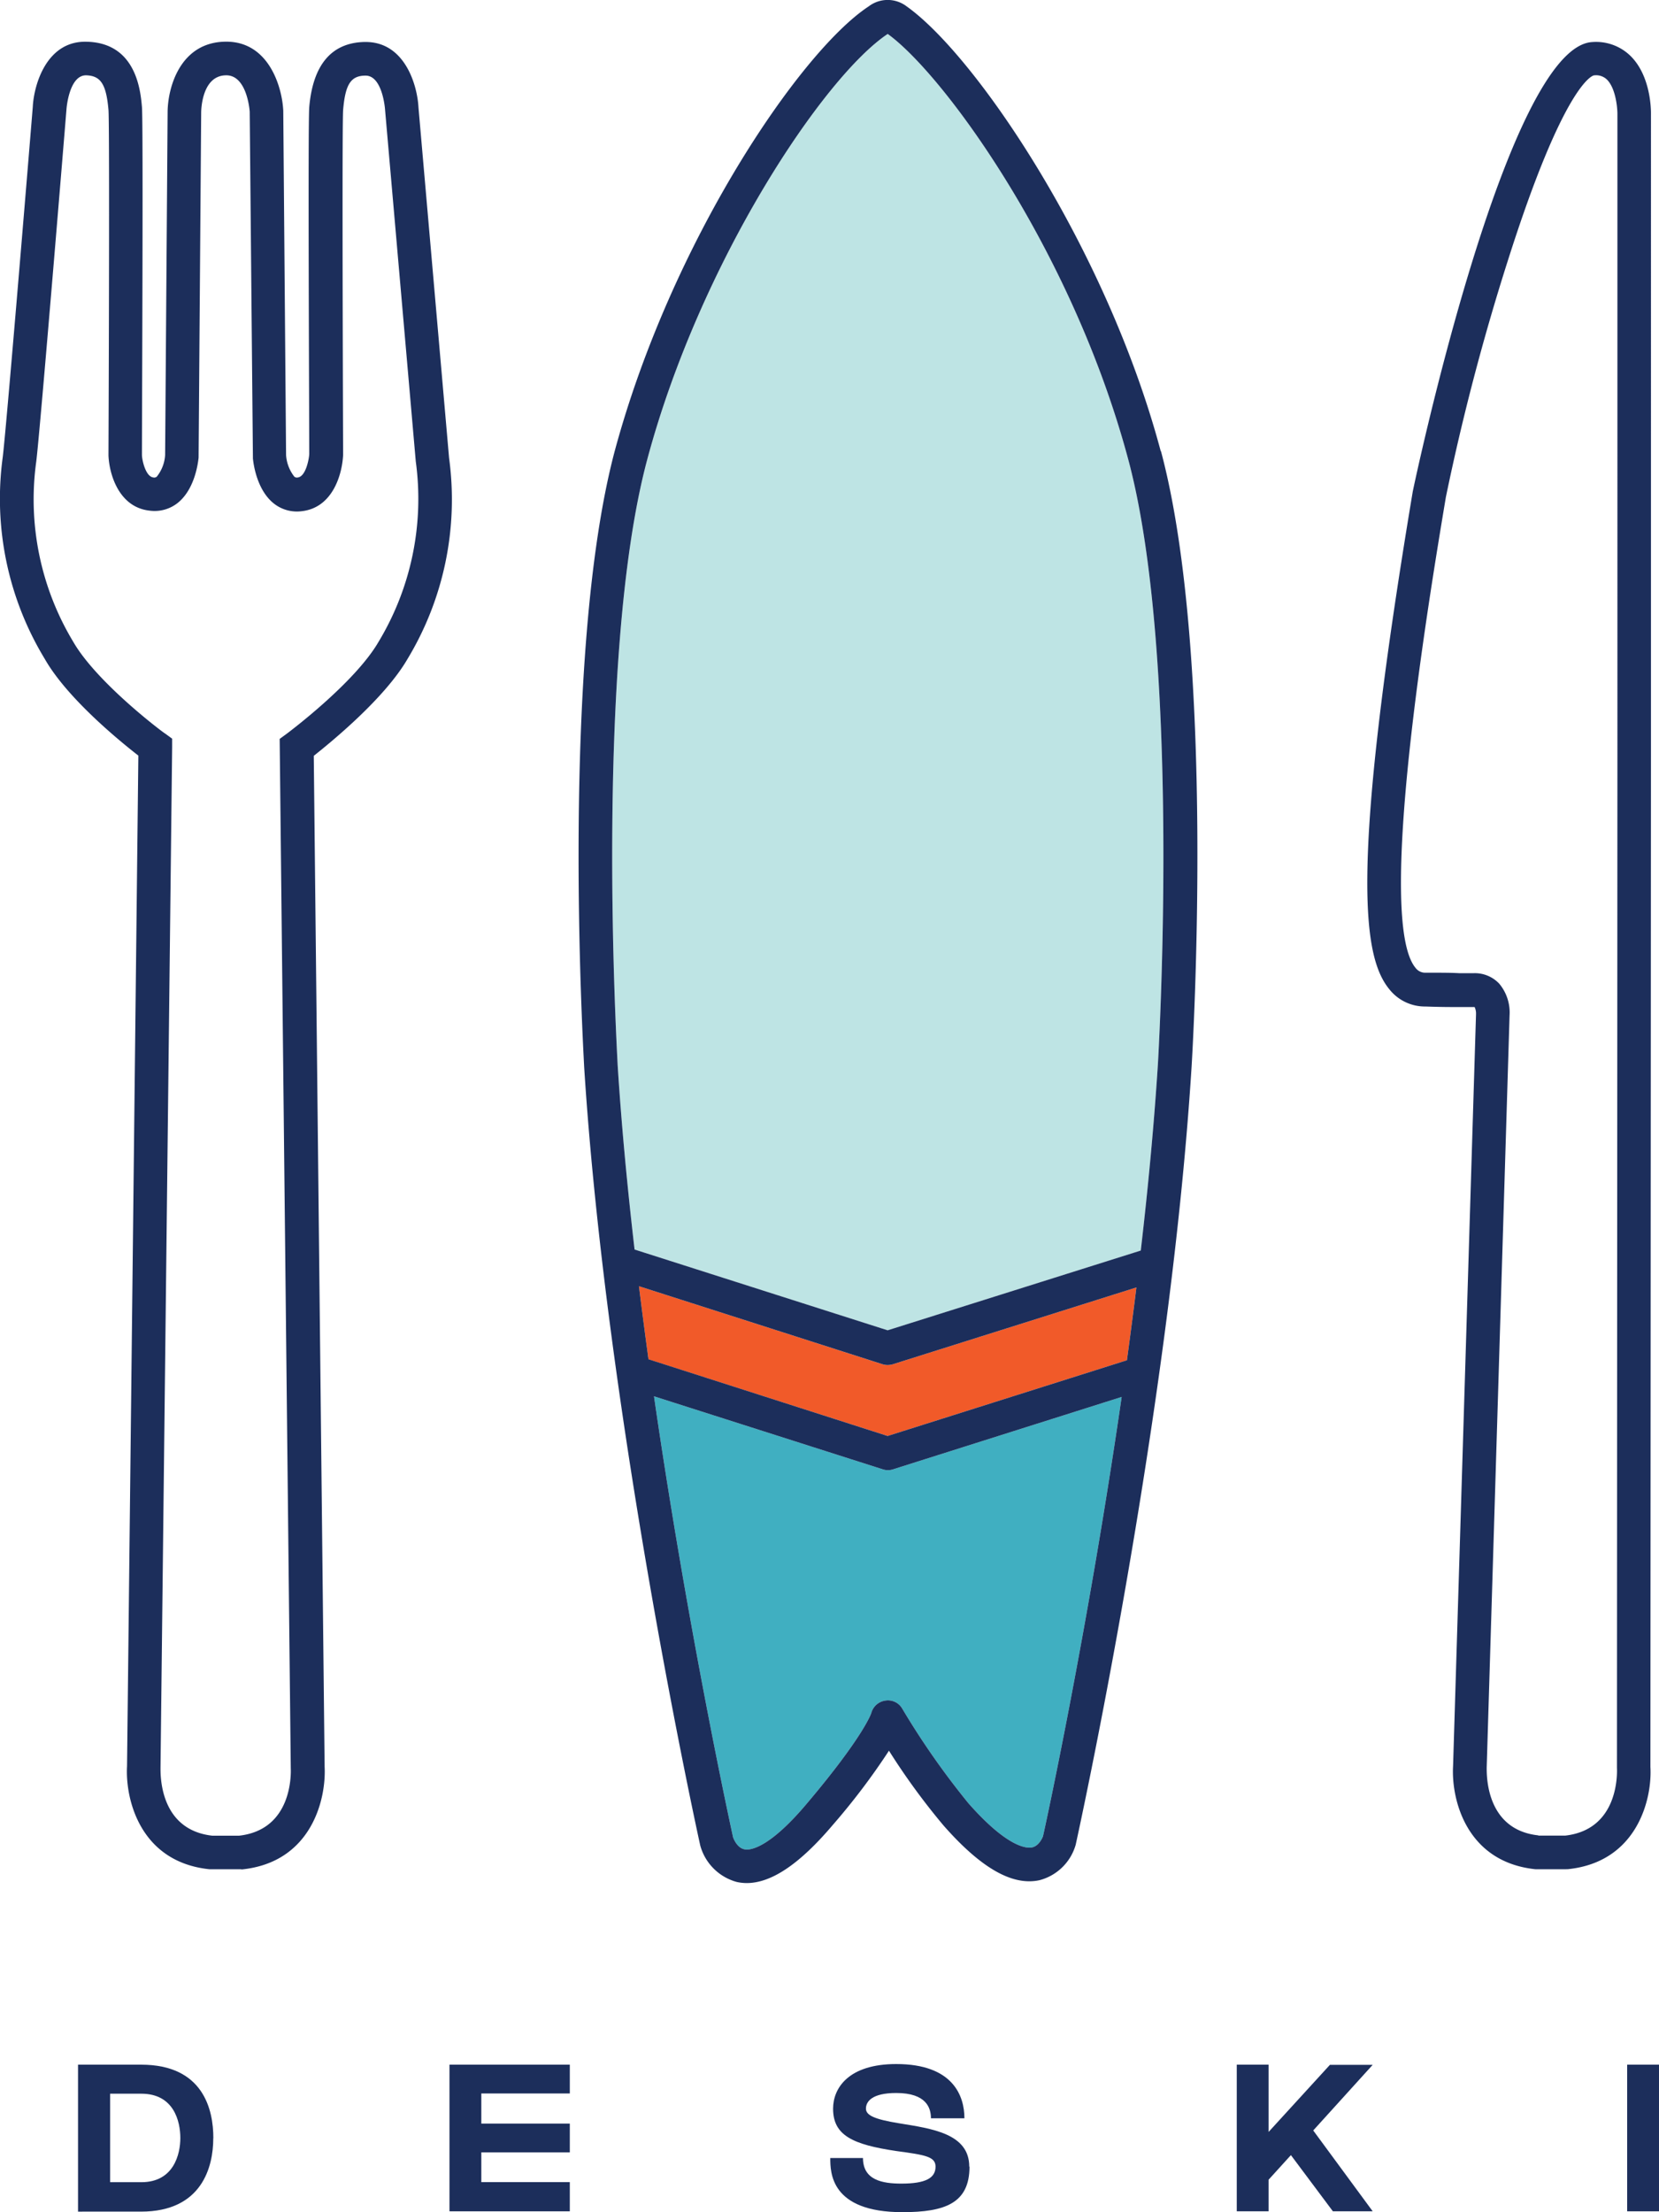
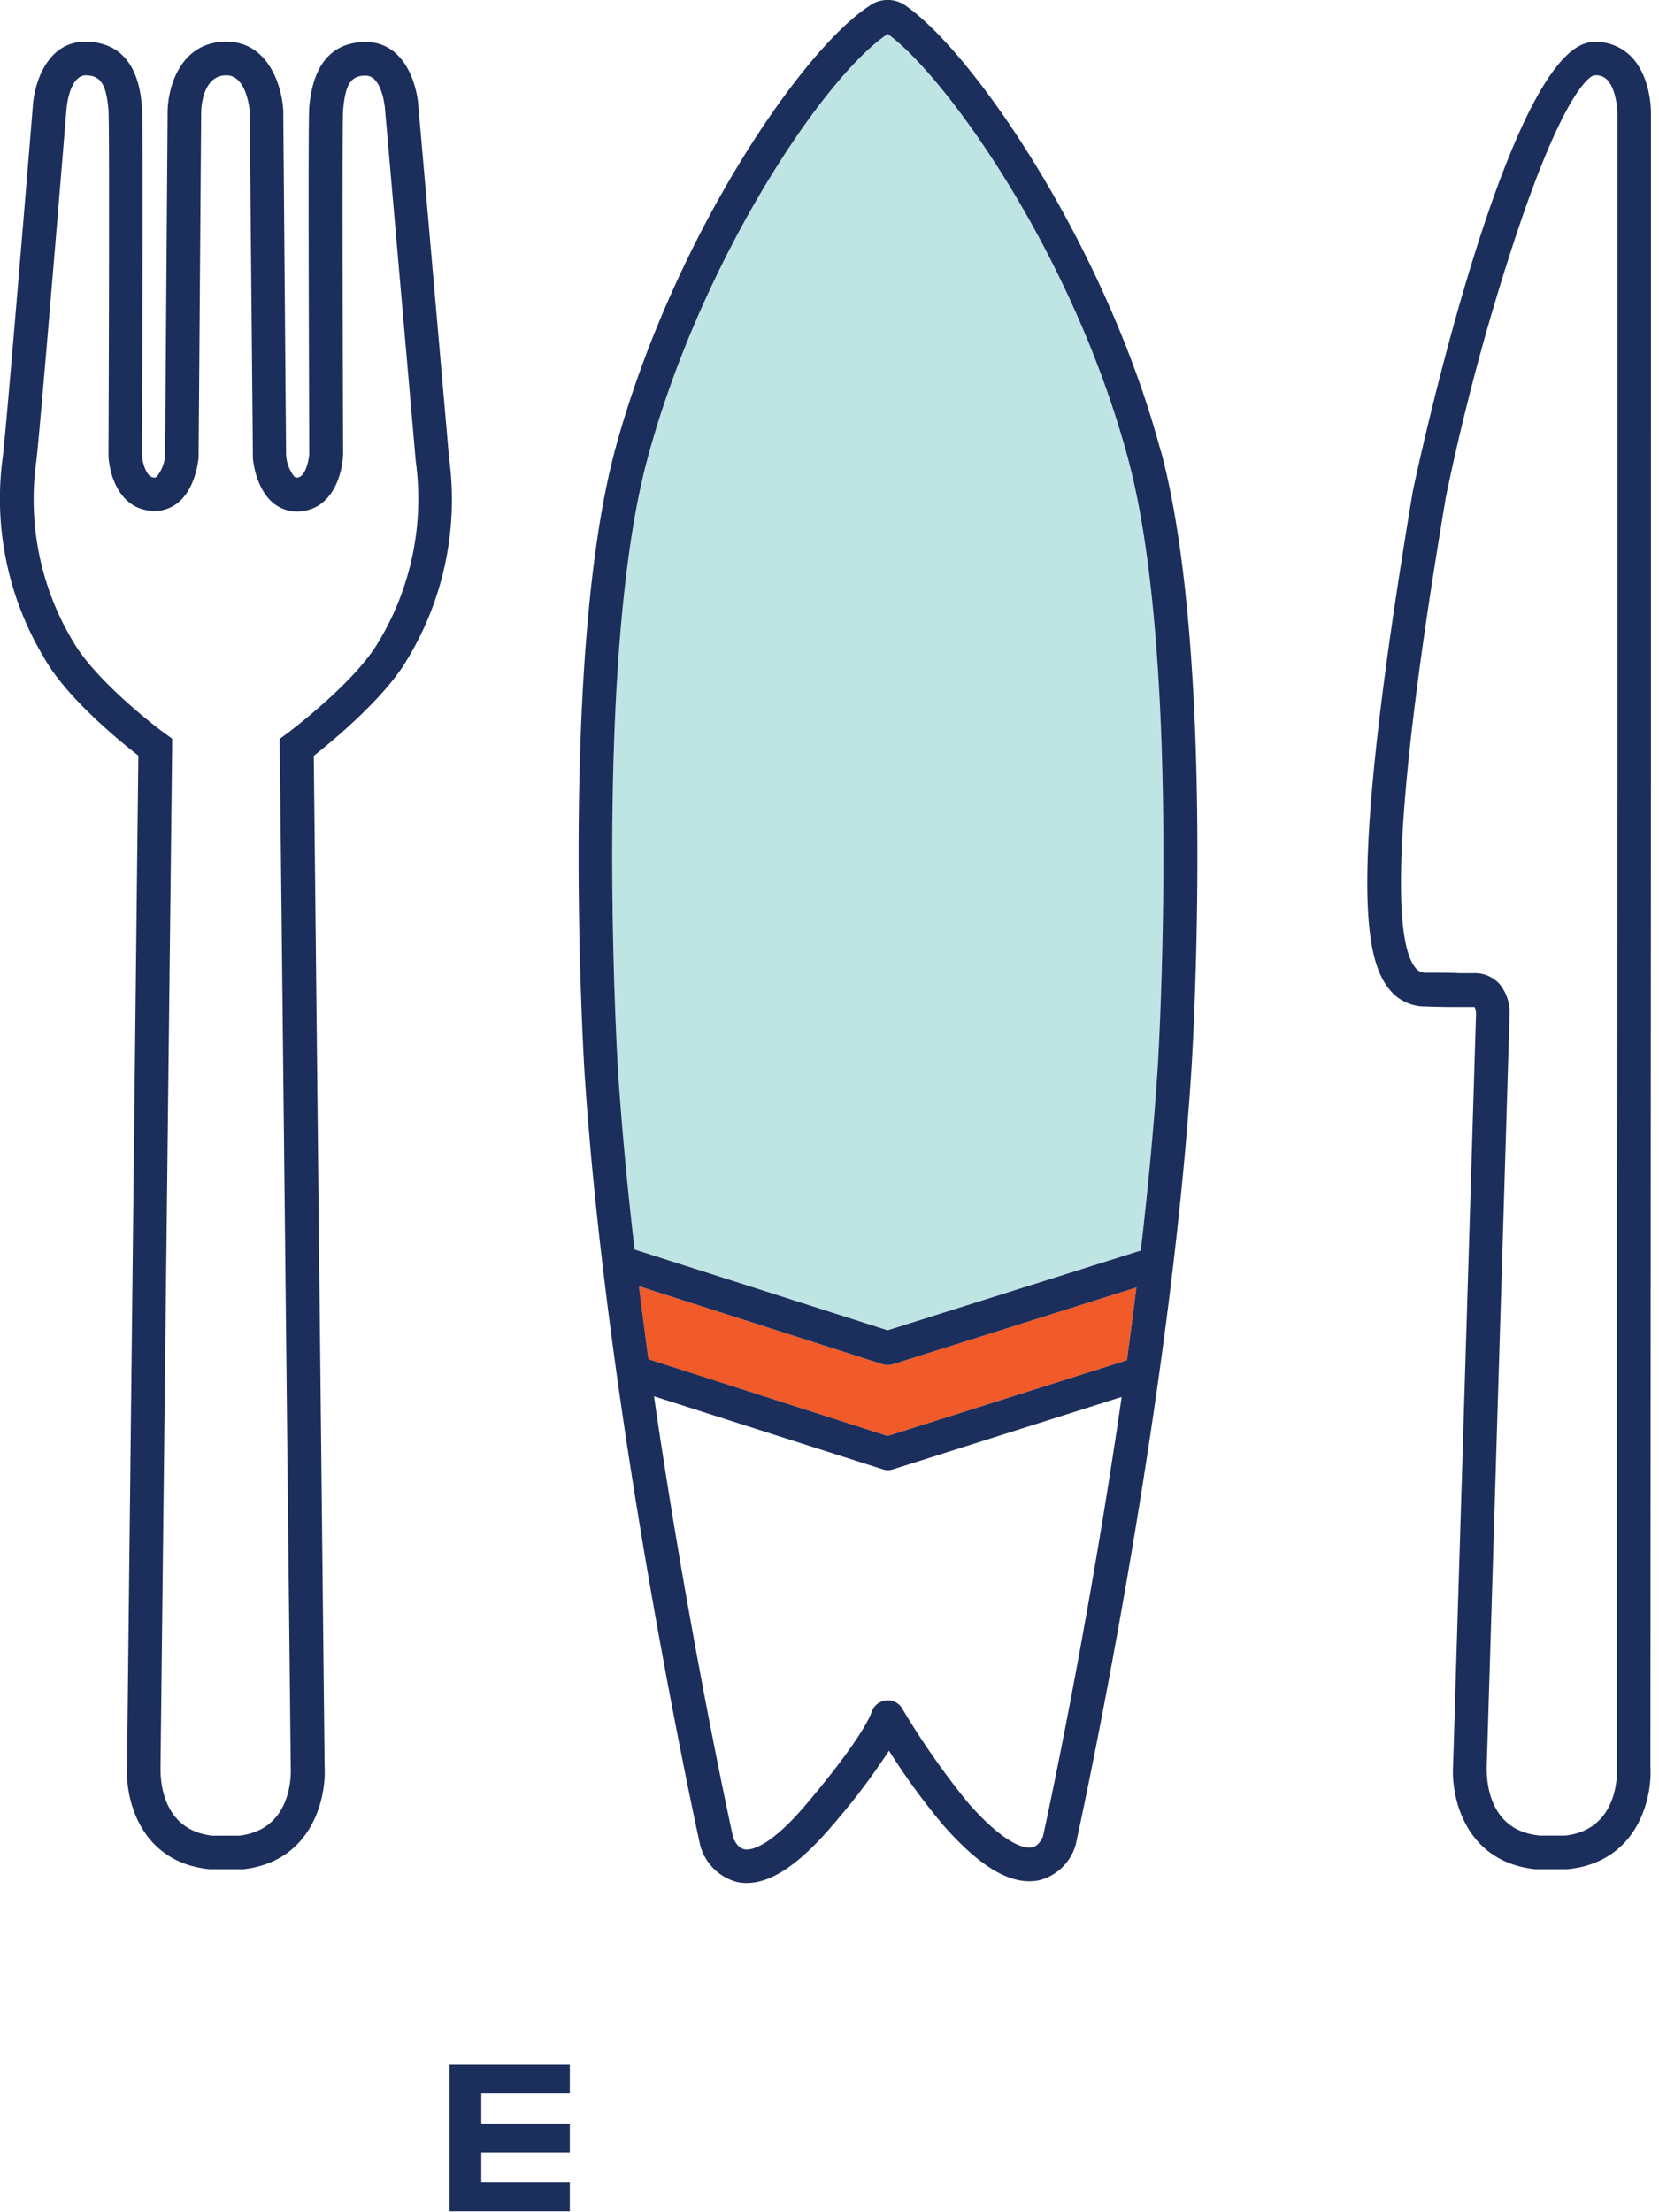
<svg xmlns="http://www.w3.org/2000/svg" id="bd8debfa-1505-4487-bc1a-49f439e6653c" data-name="Warstwa 1" viewBox="0 0 212.6 283.46">
  <title>DESKI-logo-color</title>
  <path d="M144.41,174.3,113.75,184,83.1,174.18c-.42-3.09-.83-6.22-1.22-9.37l31.21,10a2.17,2.17,0,0,0,.66.11,2.31,2.31,0,0,0,.64-.1l31.24-9.85c-.39,3.15-.8,6.28-1.22,9.37" fill="#f15a29" />
  <path d="M82.93,58.93c6.8-25.43,22.63-49.12,30.83-54.57C121,9.58,137.45,32.19,144.6,58.93c6.88,25.74,3.81,77,3.78,77.52-.5,7.78-1.26,15.81-2.19,23.79l-32.44,10.22L81.32,160.11c-.92-7.93-1.68-15.93-2.17-23.66,0-.51-3.1-51.78,3.78-77.52" fill="#bee4e4" />
-   <path d="M133.67,235.26s-.43,1.26-1.42,1.46c-.63.13-3.07.1-8.14-5.65a100.45,100.45,0,0,1-8.51-12.17,2.11,2.11,0,0,0-2.1-1,2.19,2.19,0,0,0-1.82,1.51c0,.12-1.06,3.15-8.29,11.7-5,5.94-7.43,6-8,5.85-1-.2-1.43-1.51-1.44-1.51h0c-.13-.59-5.73-26.1-10.14-56.53l29.33,9.36a2.05,2.05,0,0,0,.65.1,2,2,0,0,0,.64-.1L143.74,179c-4.42,30.51-10,56-10.07,56.24" fill="#40afc1" />
  <path d="M30.86,239.52h-4c-8.92-.91-10.82-9-10.58-13.21L17.73,96.82c-2.43-1.89-9.14-7.37-12-12.4A39.54,39.54,0,0,1,.35,58.58c.5-4,3.82-44.47,3.85-44.88C4.35,10.8,6,5.18,11.14,5.35c6.34.16,6.87,6.33,7.05,8.35s0,40.23,0,44.57c0,.65.46,2.8,1.46,2.91a.51.51,0,0,0,.44-.1,4.91,4.91,0,0,0,1.07-2.76l.32-43.9c0-3.13,1.57-9.08,7.52-9.08,5.44,0,7.15,5.78,7.3,8.84l.36,44.13a5,5,0,0,0,1.06,2.77.52.52,0,0,0,.44.1c1-.11,1.43-2.26,1.47-3,0-4.22-.18-42.37,0-44.45.47-5.43,2.85-8.25,7.06-8.35h.17c5,0,6.62,5.48,6.77,8.42l3.92,44.89a39.52,39.52,0,0,1-5.34,25.77c-2.91,5-9.62,10.5-12,12.39l1.39,129.53c.22,4.19-1.7,12.25-10.59,13.16Zm-3.66-4.3h3.44c6.81-.77,6.66-7.87,6.62-8.68v-.1L35.84,94.68l.89-.65c.08-.06,8.7-6.48,11.77-11.77a35.47,35.47,0,0,0,4.78-23.15l-3.93-45c0-.11-.32-4.42-2.5-4.42h0c-1.9,0-2.6,1.12-2.88,4.42-.12,1.57-.06,27.28,0,44.18-.12,2.53-1.35,6.76-5.28,7.21a4.76,4.76,0,0,1-3.62-1c-2.1-1.69-2.57-4.85-2.66-5.77v-.2L32,14.3h0s-.3-4.65-3-4.65c-3.09,0-3.22,4.31-3.22,4.8l-.33,44.2c-.1.93-.56,4.08-2.66,5.78a4.75,4.75,0,0,1-3.63,1C15.24,65,14,60.78,13.9,58.36c.07-17,.13-42.72,0-44.29-.29-3.3-1-4.37-2.88-4.42h0c-2.18,0-2.5,4.3-2.5,4.34-.14,1.74-3.36,41-3.87,45.12A35.34,35.34,0,0,0,9.4,82.26C12.46,87.55,21.08,94,21.17,94l.89.65,0,1.1L20.57,226.45c0,.9-.19,8,6.63,8.77" fill="#1c2e5b" />
  <path d="M200.69,239.52H196.8c-8.93-.91-10.83-9-10.59-13.21L189.15,130v-.06a1.9,1.9,0,0,0-.18-.9c-.7,0-1.32,0-2.11,0-1,0-2.28,0-4.18-.07a5.81,5.81,0,0,1-4.59-2.15c-3.33-4-5.29-14.47,2.95-63.81.1-.57,12-57,23-57.62a6.31,6.31,0,0,1,4.86,1.73c2.67,2.57,2.68,7,2.67,7.52V96.87l-.07,129.55c.24,4.05-1.66,12.18-10.58,13.09h-.22m-3.56-4.3h3.44c6.82-.77,6.67-7.87,6.63-8.68l.06-129.67V14.58c0-.82-.23-3.31-1.36-4.4a2,2,0,0,0-1.64-.52c-.14,0-3.81.91-11.09,23.89a298.63,298.63,0,0,0-7.89,30.14c-2.24,13.4-9,54.18-3.89,60.33a1.55,1.55,0,0,0,1.33.62c1.93,0,3.22,0,4.24.06l1.94,0a4.28,4.28,0,0,1,3.22,1.35,5.76,5.76,0,0,1,1.32,4.06l-2.93,96.34c0,.86-.19,8,6.62,8.73" fill="#1c2e5b" />
  <path d="M148.75,57.82c-6.91-25.88-23.62-50.65-32.56-57a4,4,0,0,0-4.87,0C102.52,6.6,86,31,78.77,57.82c-7,26.41-4,76.77-3.91,78.9,2.87,45.21,14.73,99.12,14.88,99.77a6.67,6.67,0,0,0,4.68,4.66,6,6,0,0,0,1.27.14c3.17,0,6.78-2.44,11-7.41a87,87,0,0,0,7.23-9.55,87,87,0,0,0,7,9.59c4.81,5.47,8.83,7.76,12.3,7a6.55,6.55,0,0,0,4.63-4.54c.12-.54,12-54.45,14.85-99.66.13-2.13,3.14-52.49-3.92-78.9M144.41,174.3,113.75,184,83.1,174.17q-.63-4.63-1.22-9.36l31.22,10a2.05,2.05,0,0,0,.65.1,2.3,2.3,0,0,0,.64-.09l31.24-9.85c-.39,3.15-.8,6.28-1.22,9.37M82.93,58.93c6.8-25.43,22.63-49.12,30.83-54.58C121,9.58,137.45,32.19,144.6,58.93c6.88,25.74,3.81,77,3.78,77.52-.5,7.77-1.26,15.81-2.19,23.79l-32.44,10.22L81.32,160.11c-.92-7.93-1.68-15.93-2.17-23.66,0-.51-3.1-51.78,3.78-77.52m50.74,176.33s-.43,1.26-1.42,1.46c-.63.13-3.07.1-8.14-5.65a100.45,100.45,0,0,1-8.51-12.17,2.11,2.11,0,0,0-2.1-1,2.19,2.19,0,0,0-1.82,1.51c0,.12-1.06,3.15-8.29,11.7-5,5.94-7.43,6-8,5.85-1-.2-1.43-1.51-1.44-1.51h0c-.13-.59-5.73-26.1-10.14-56.53l29.33,9.36a2.05,2.05,0,0,0,.65.1,2,2,0,0,0,.64-.1L143.74,179c-4.42,30.51-10,56-10.07,56.24" fill="#1c2e5b" />
-   <path d="M27.33,274c0,3.62-1.42,9.39-9.26,9.39H10V264.56h8.08c8,0,9.26,5.79,9.26,9.4m-4.23,0c0-2.11-.81-5.68-5-5.68h-4v11.34h4c4.19,0,5-3.64,5-5.66" fill="#1c2e5b" />
  <polygon points="73.02 264.56 73.02 268.25 61.68 268.25 61.68 272.11 73.02 272.11 73.02 275.8 61.68 275.8 61.68 279.61 73.02 279.61 73.02 283.35 61.68 283.35 57.6 283.35 57.6 264.56 73.02 264.56" fill="#1c2e5b" />
-   <path d="M124.24,277.63c0,4.66-3.1,5.83-8.59,5.83-9.25,0-9.25-5.12-9.25-6.94h4.19c0,2.84,2.49,3.28,4.93,3.28,3.09,0,4.37-.71,4.37-2.17,0-1.28-1.28-1.5-5-2-5.61-.83-8.13-2-8.13-5.43,0-2.66,2-5.72,8.09-5.72,7.28,0,8.74,4.08,8.74,6.95h-4.29c0-1.31-.57-3.24-4.45-3.24-3.17,0-3.88,1.14-3.88,2s1.1,1.37,4.24,1.88c4.21.69,9,1.31,9,5.56" fill="#1c2e5b" />
-   <polygon points="168.29 272.99 175.91 283.35 170.81 283.35 165.43 276.15 162.57 279.3 162.57 283.35 158.49 283.35 158.49 264.56 162.57 264.56 162.57 273.18 170.43 264.58 175.91 264.58 168.29 272.99" fill="#1c2e5b" />
-   <rect x="208.52" y="264.56" width="4.08" height="18.79" fill="#1c2e5b" />
</svg>